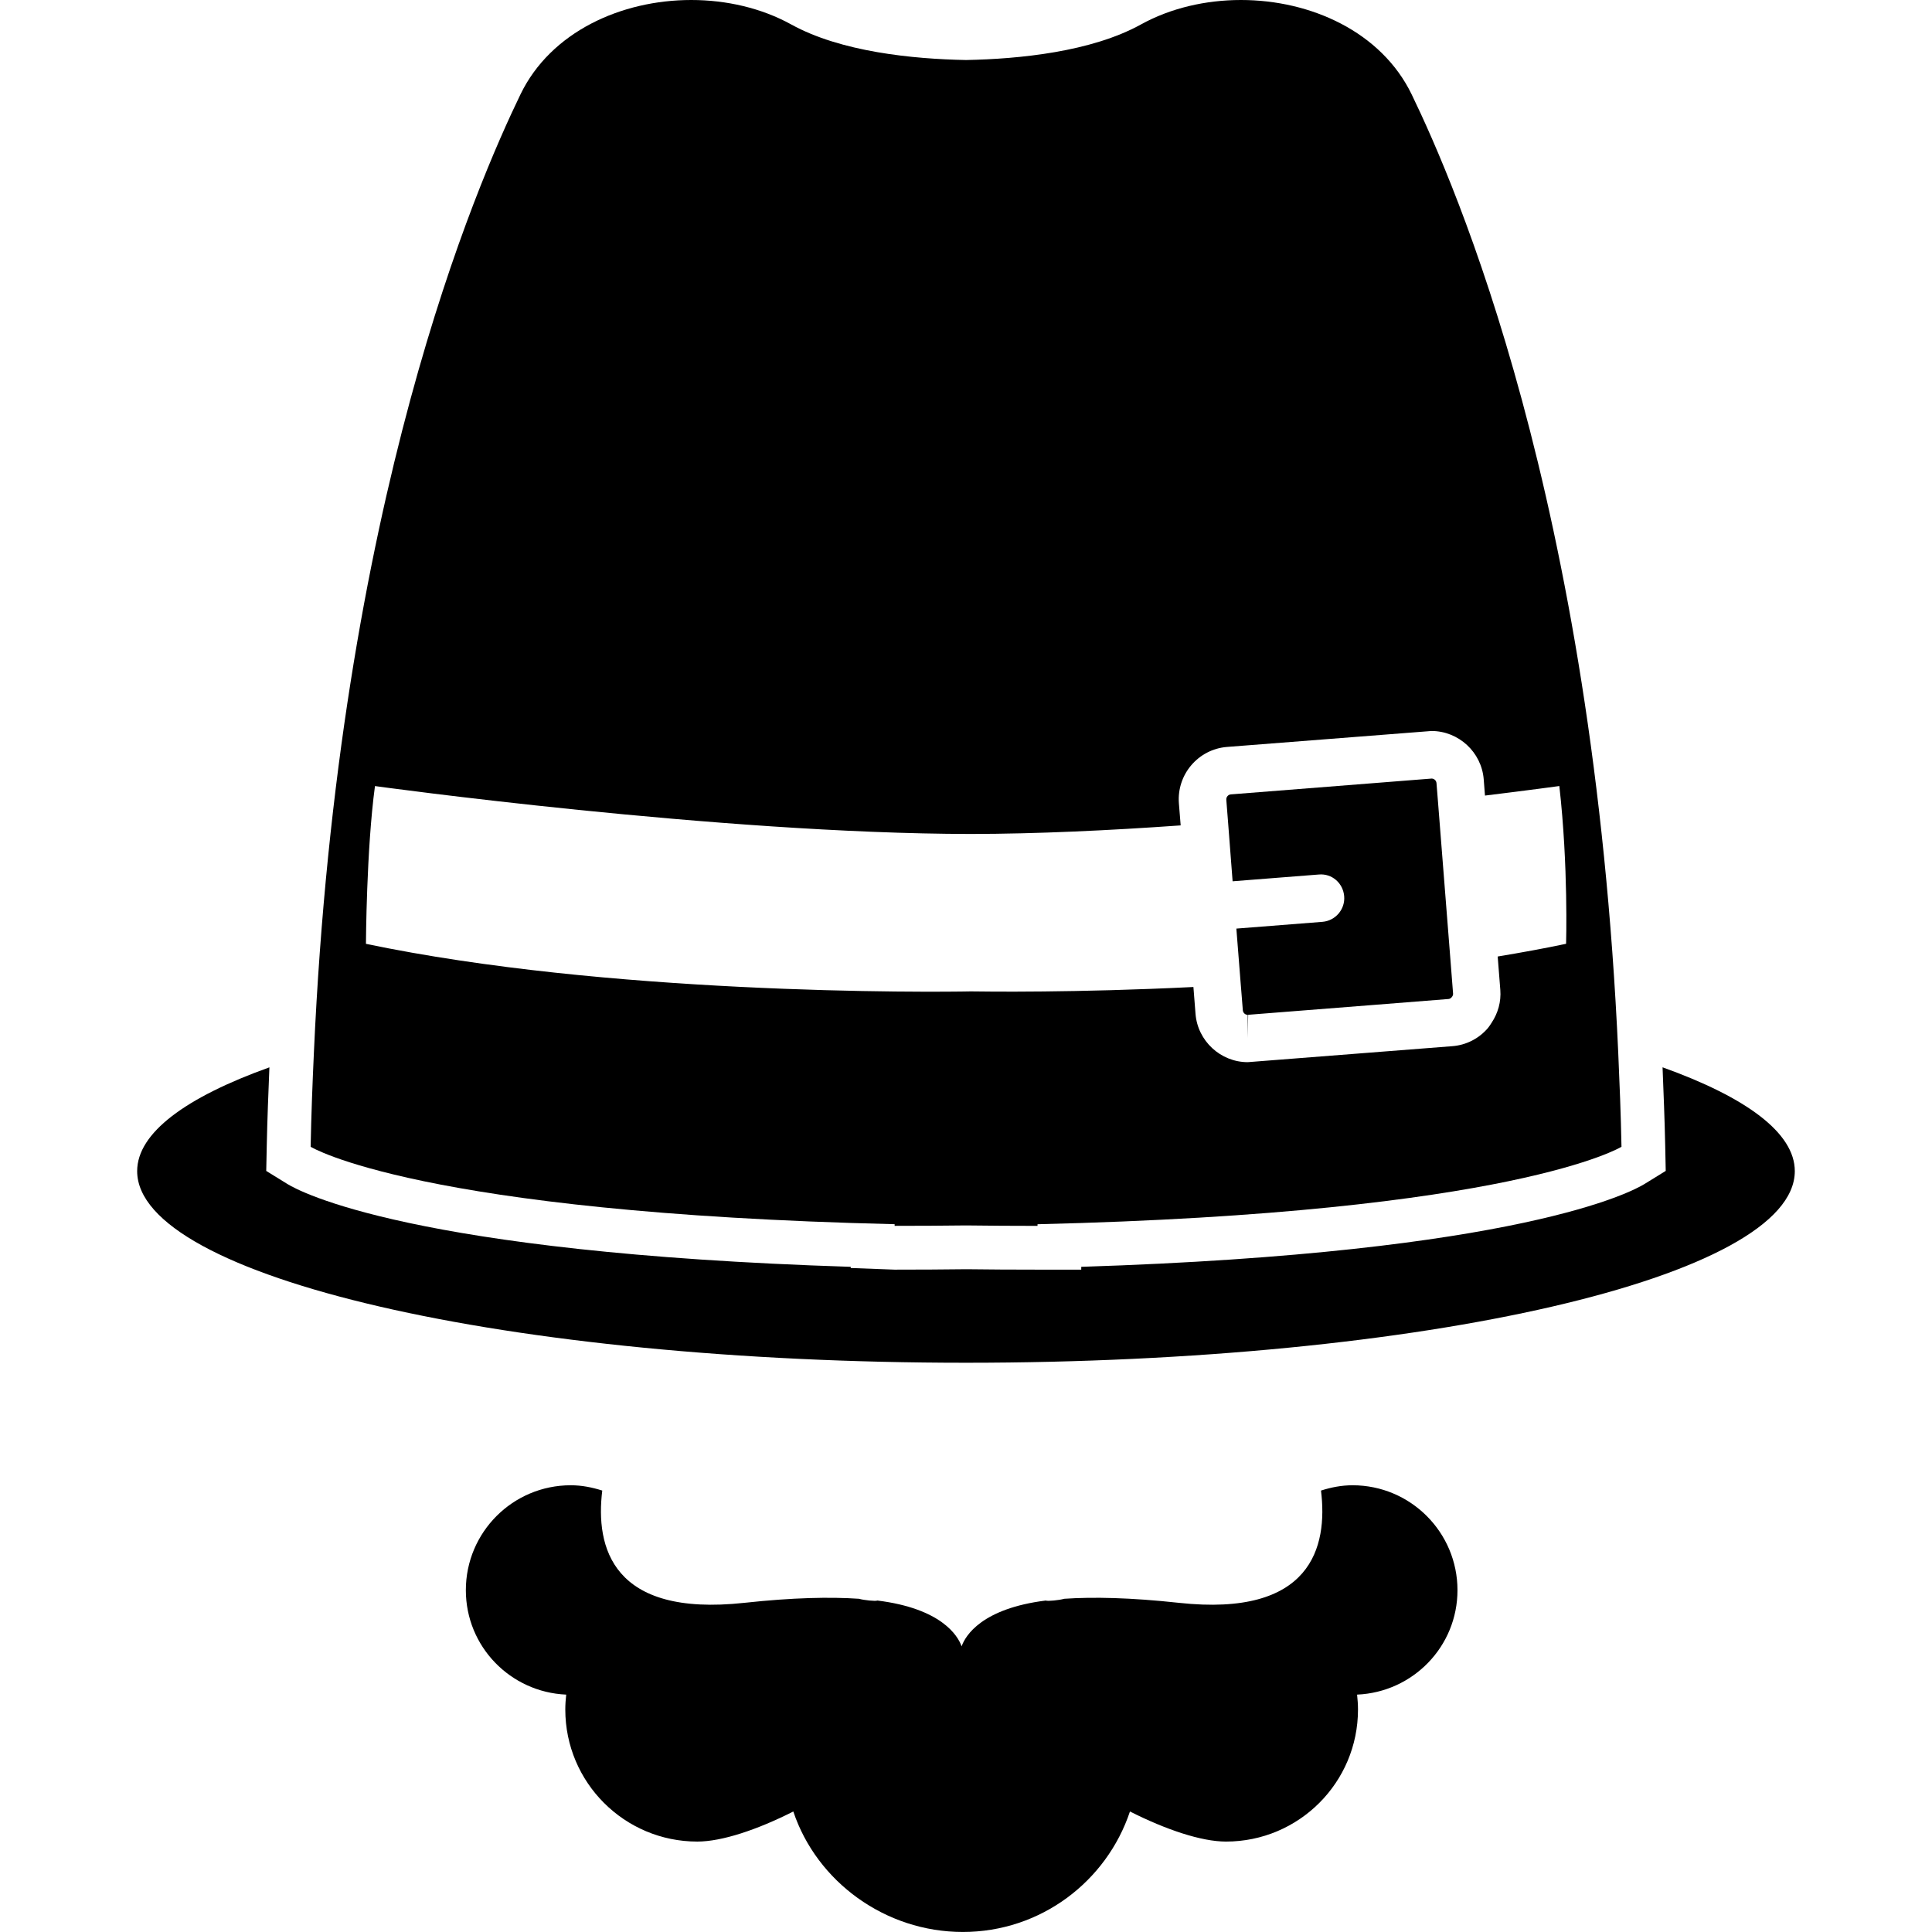
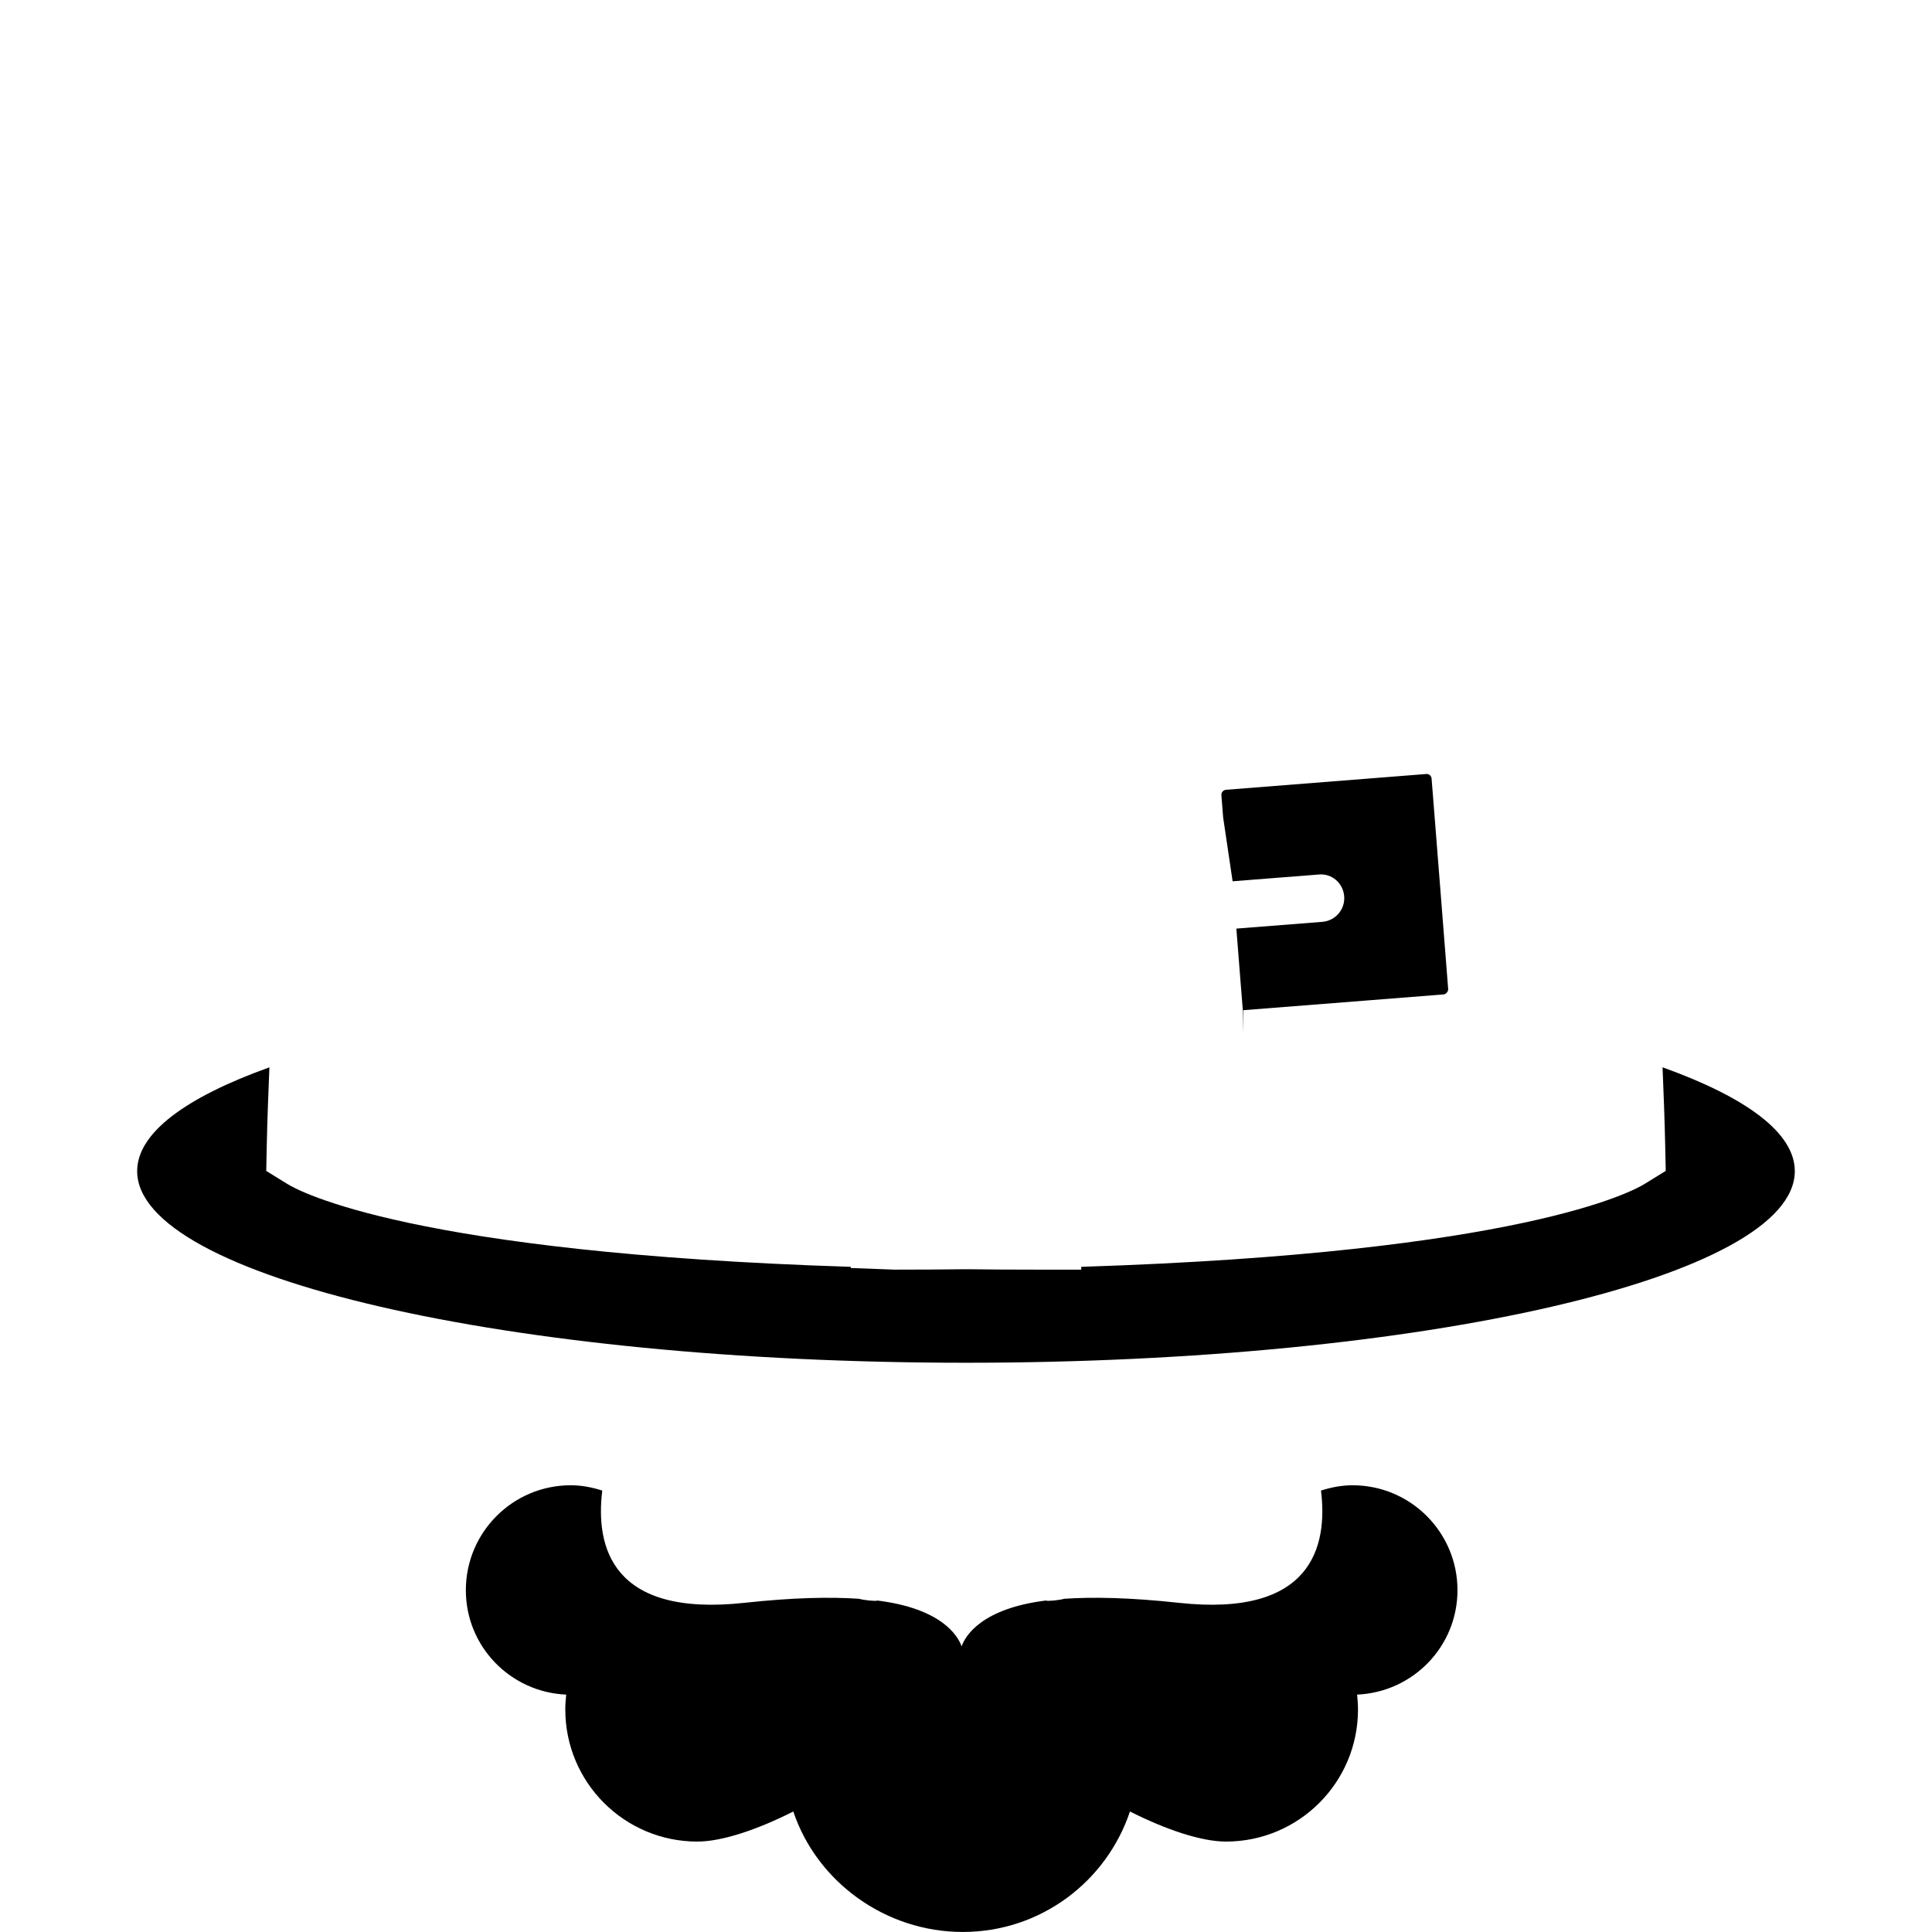
<svg xmlns="http://www.w3.org/2000/svg" fill="#000000" version="1.1" id="Capa_1" width="800px" height="800px" viewBox="0 0 59.737 59.737" xml:space="preserve">
  <g>
    <g>
      <path d="M4.241,36.211c0,3.272,11.474,5.925,25.627,5.925s25.627-2.652,25.627-5.925c0-1.184-1.505-2.284-4.089-3.21    c0.031,0.801,0.065,1.6,0.082,2.432l0.016,0.771l-0.658,0.406c-0.36,0.222-3.827,2.126-17.414,2.56v0.087h-1.354    c-0.77,0-1.505-0.004-2.194-0.013c-0.72,0.009-1.456,0.013-2.225,0.013l-1.354-0.051V39.17C12.717,38.737,9.25,36.833,8.89,36.611    l-0.658-0.406l0.016-0.771c0.017-0.831,0.05-1.63,0.082-2.432C5.748,33.927,4.241,35.028,4.241,36.211z" />
-       <path d="M29.87,37.89c0.715,0.009,1.446,0.014,2.21,0.014v-0.051c14.744-0.351,18.056-2.395,18.056-2.395    c-0.019-0.994-0.058-1.952-0.1-2.901c-0.767-17.095-5.051-26.876-6.388-29.639C42.709,0.982,40.528,0,38.371,0    c-1.091,0-2.178,0.25-3.093,0.756c-1.536,0.848-3.76,1.068-5.407,1.1c-1.648-0.031-3.871-0.252-5.407-1.1    C23.548,0.25,22.462,0,21.372,0c-2.16,0-4.342,0.982-5.279,2.918c-1.336,2.763-5.621,12.543-6.388,29.639    c-0.043,0.949-0.081,1.907-0.1,2.901c0,0,3.312,2.044,18.057,2.394v0.051C28.424,37.904,29.154,37.898,29.87,37.89z     M22.853,30.512c-3.529-0.176-7.803-0.548-11.538-1.329c0,0,0.014-2.927,0.279-4.878c0,0,10.651,1.473,18.42,1.481    c2.042-0.002,4.292-0.109,6.492-0.265l-0.055-0.682c-0.069-0.892,0.598-1.674,1.489-1.744l6.321-0.493    c0.84,0,1.549,0.657,1.615,1.494l0.039,0.503c1.423-0.174,2.299-0.295,2.299-0.295c0.281,2.47,0.209,4.878,0.209,4.878    c-0.688,0.146-1.397,0.274-2.115,0.393l0.081,1.031c0.029,0.367-0.071,0.721-0.272,1.022c-0.036,0.053-0.067,0.107-0.11,0.158    c-0.281,0.329-0.674,0.529-1.105,0.562l-6.322,0.494c-0.84,0-1.55-0.657-1.615-1.495l-0.065-0.829    c-3.64,0.18-6.438,0.143-6.887,0.136C29.55,30.664,26.628,30.701,22.853,30.512z" />
-       <path d="M38.112,27.249l2.661-0.209c0.413-0.04,0.757,0.27,0.789,0.673c0.033,0.403-0.27,0.757-0.673,0.79l-2.661,0.209    l0.136,1.728l0.015,0.183l0.049,0.614c0.006,0.079,0.073,0.142,0.152,0.142v0.721v0.013v-0.013l0.013-0.723l3.968-0.312    l2.227-0.176c0.072-0.004,0.146-0.091,0.141-0.164l-0.072-0.924l-0.396-5.026l-0.045-0.56c-0.006-0.08-0.072-0.142-0.151-0.142    l-6.206,0.489c-0.084,0.006-0.148,0.081-0.142,0.166l0.054,0.687L38.112,27.249z" />
+       <path d="M38.112,27.249l2.661-0.209c0.413-0.04,0.757,0.27,0.789,0.673c0.033,0.403-0.27,0.757-0.673,0.79l-2.661,0.209    l0.136,1.728l0.015,0.183l0.049,0.614v0.721v0.013v-0.013l0.013-0.723l3.968-0.312    l2.227-0.176c0.072-0.004,0.146-0.091,0.141-0.164l-0.072-0.924l-0.396-5.026l-0.045-0.56c-0.006-0.08-0.072-0.142-0.151-0.142    l-6.206,0.489c-0.084,0.006-0.148,0.081-0.142,0.166l0.054,0.687L38.112,27.249z" />
      <path d="M17.648,45.924c-1.792,0-3.244,1.453-3.244,3.244c0,1.744,1.378,3.154,3.103,3.229c-0.017,0.151-0.028,0.305-0.028,0.461    c0,2.255,1.828,4.083,4.082,4.083c0.76,0,1.854-0.366,2.968-0.93c0.723,2.164,2.836,3.725,5.242,3.725s4.444-1.561,5.167-3.725    c1.115,0.563,2.209,0.93,2.969,0.93c2.254,0,4.082-1.828,4.082-4.083c0-0.156-0.012-0.31-0.028-0.461    c1.725-0.075,3.104-1.485,3.104-3.229c0-1.791-1.453-3.244-3.244-3.244c-0.343,0-0.666,0.065-0.976,0.164    c0.216,1.747-0.297,3.917-4.394,3.471c-1.501-0.163-2.654-0.186-3.547-0.125c-0.141,0.043-0.517,0.082-0.568,0.054    c-1.974,0.246-2.486,1.082-2.603,1.417c-0.118-0.336-0.63-1.171-2.604-1.417c-0.05,0.028-0.427-0.011-0.566-0.054    c-0.894-0.061-2.048-0.038-3.548,0.125c-4.095,0.446-4.608-1.724-4.393-3.471C18.314,45.99,17.991,45.924,17.648,45.924z" />
    </g>
  </g>
</svg>